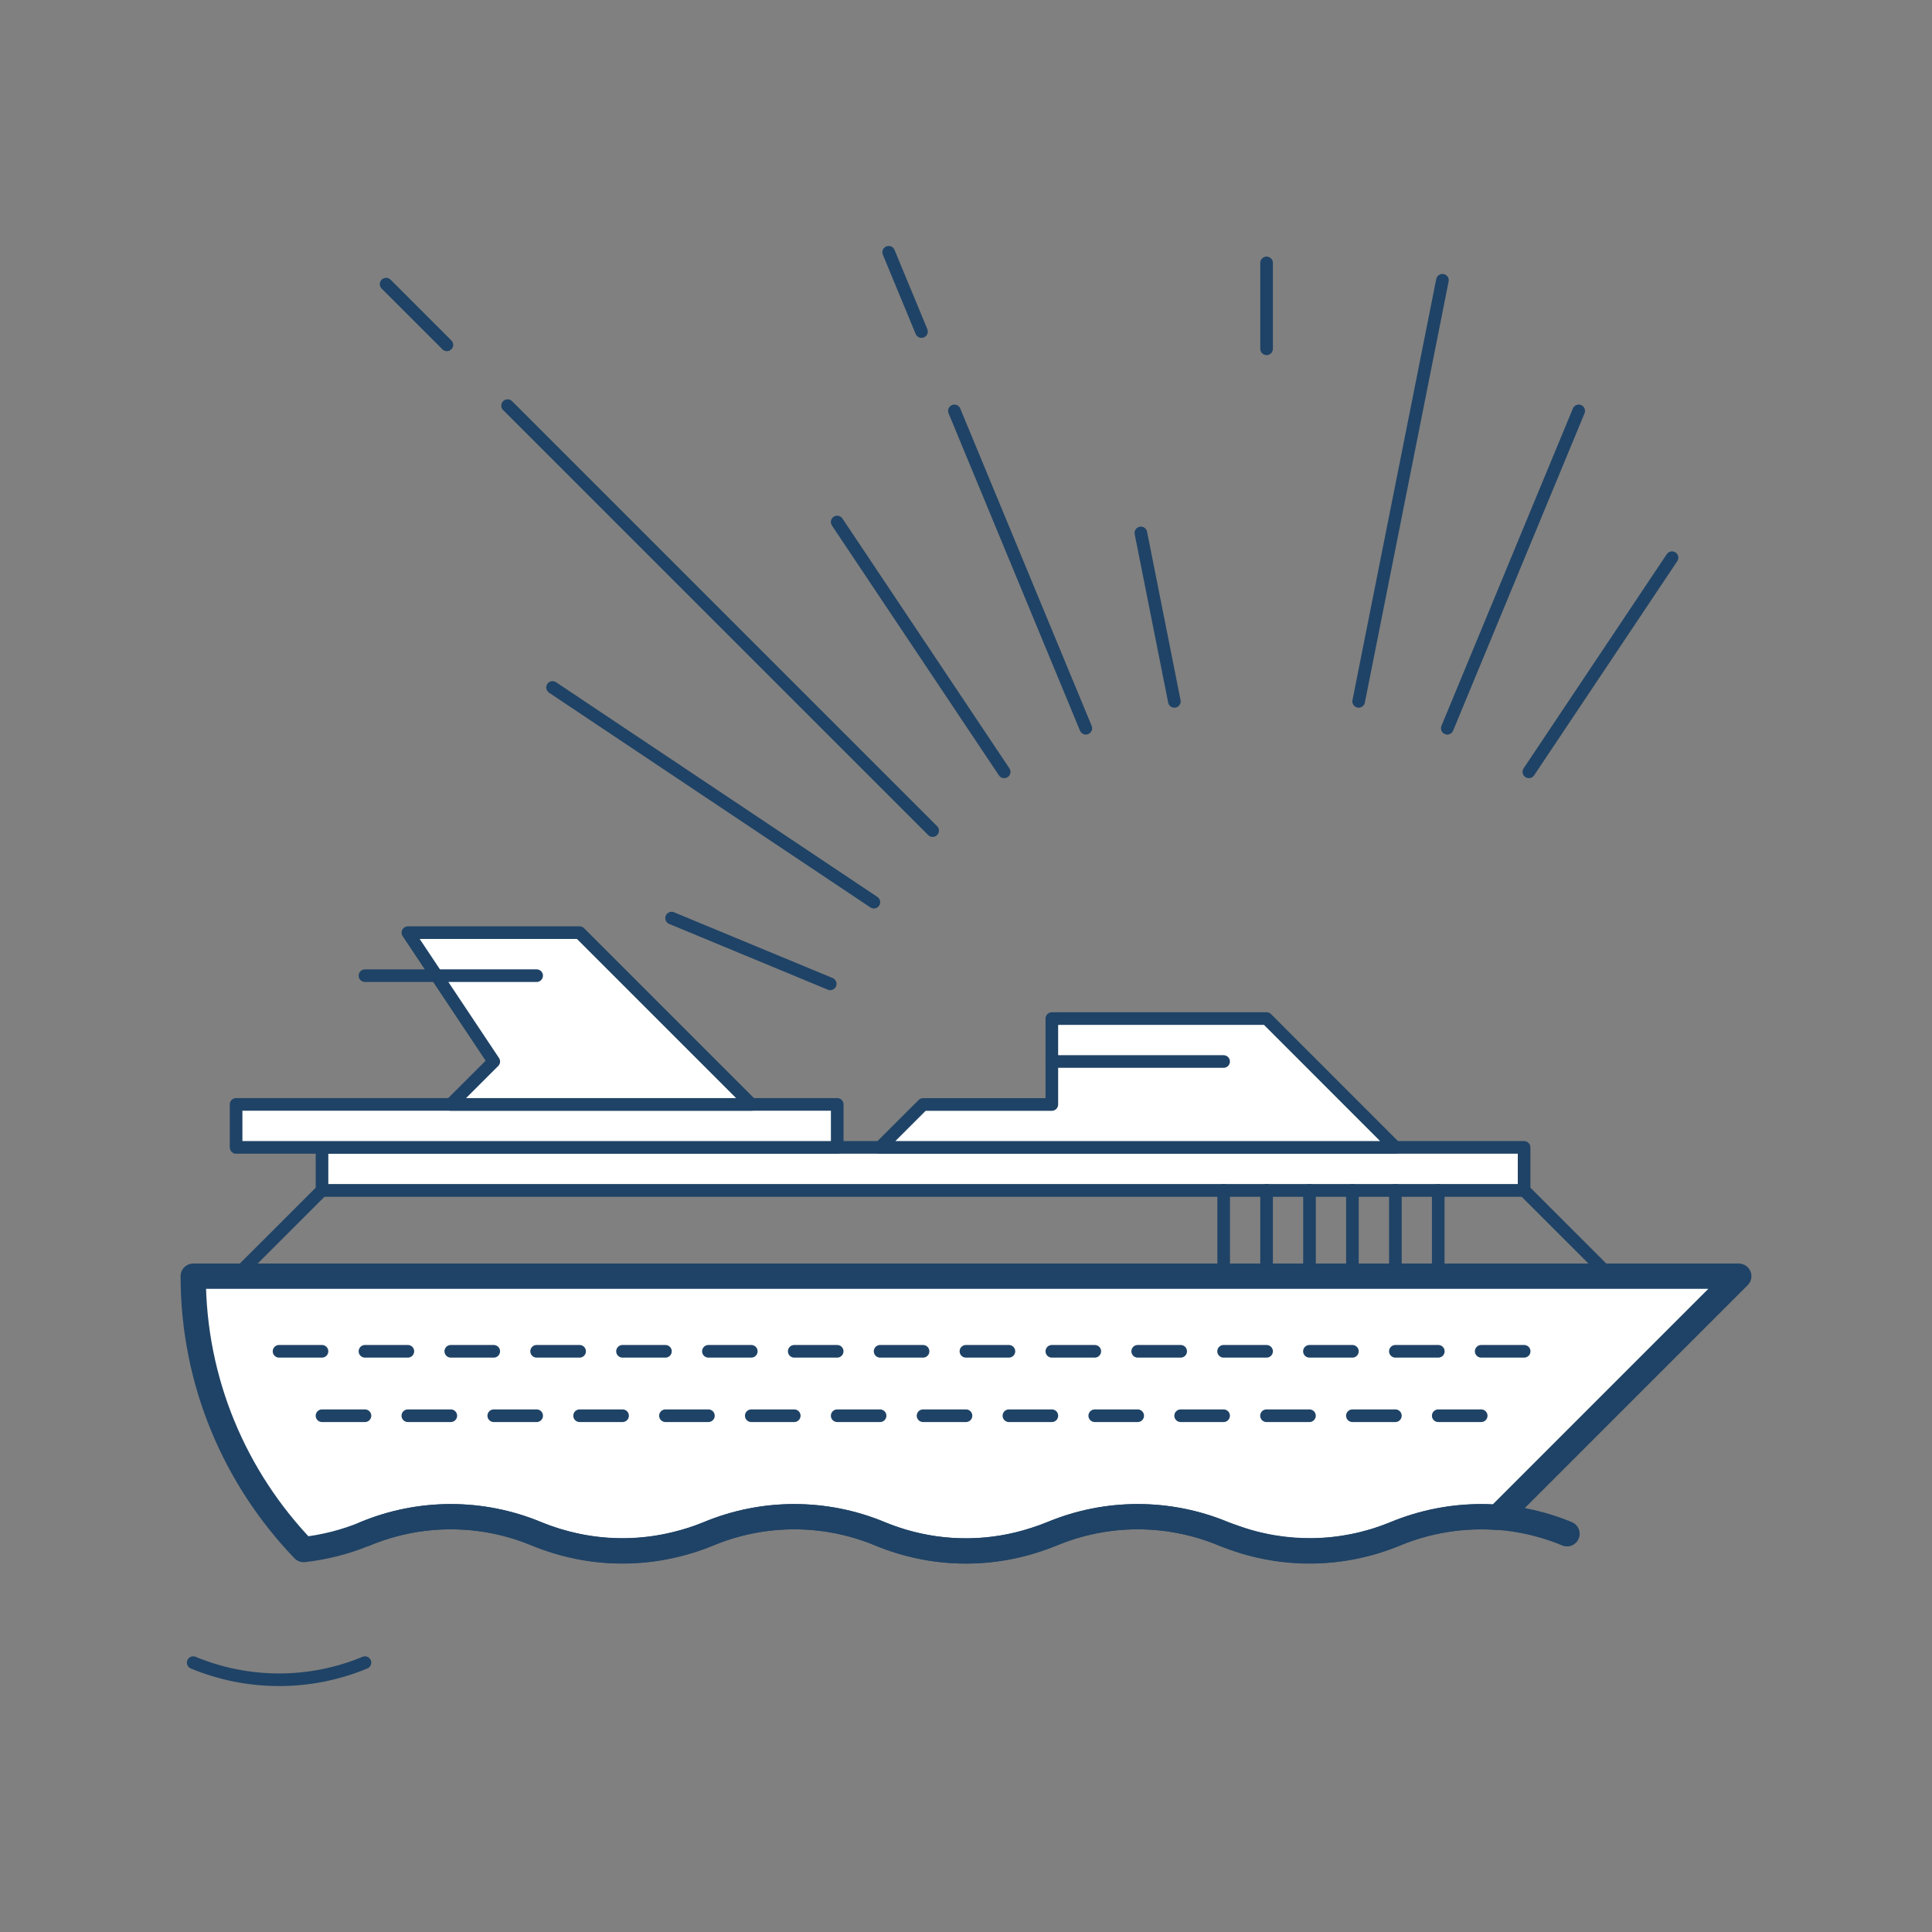
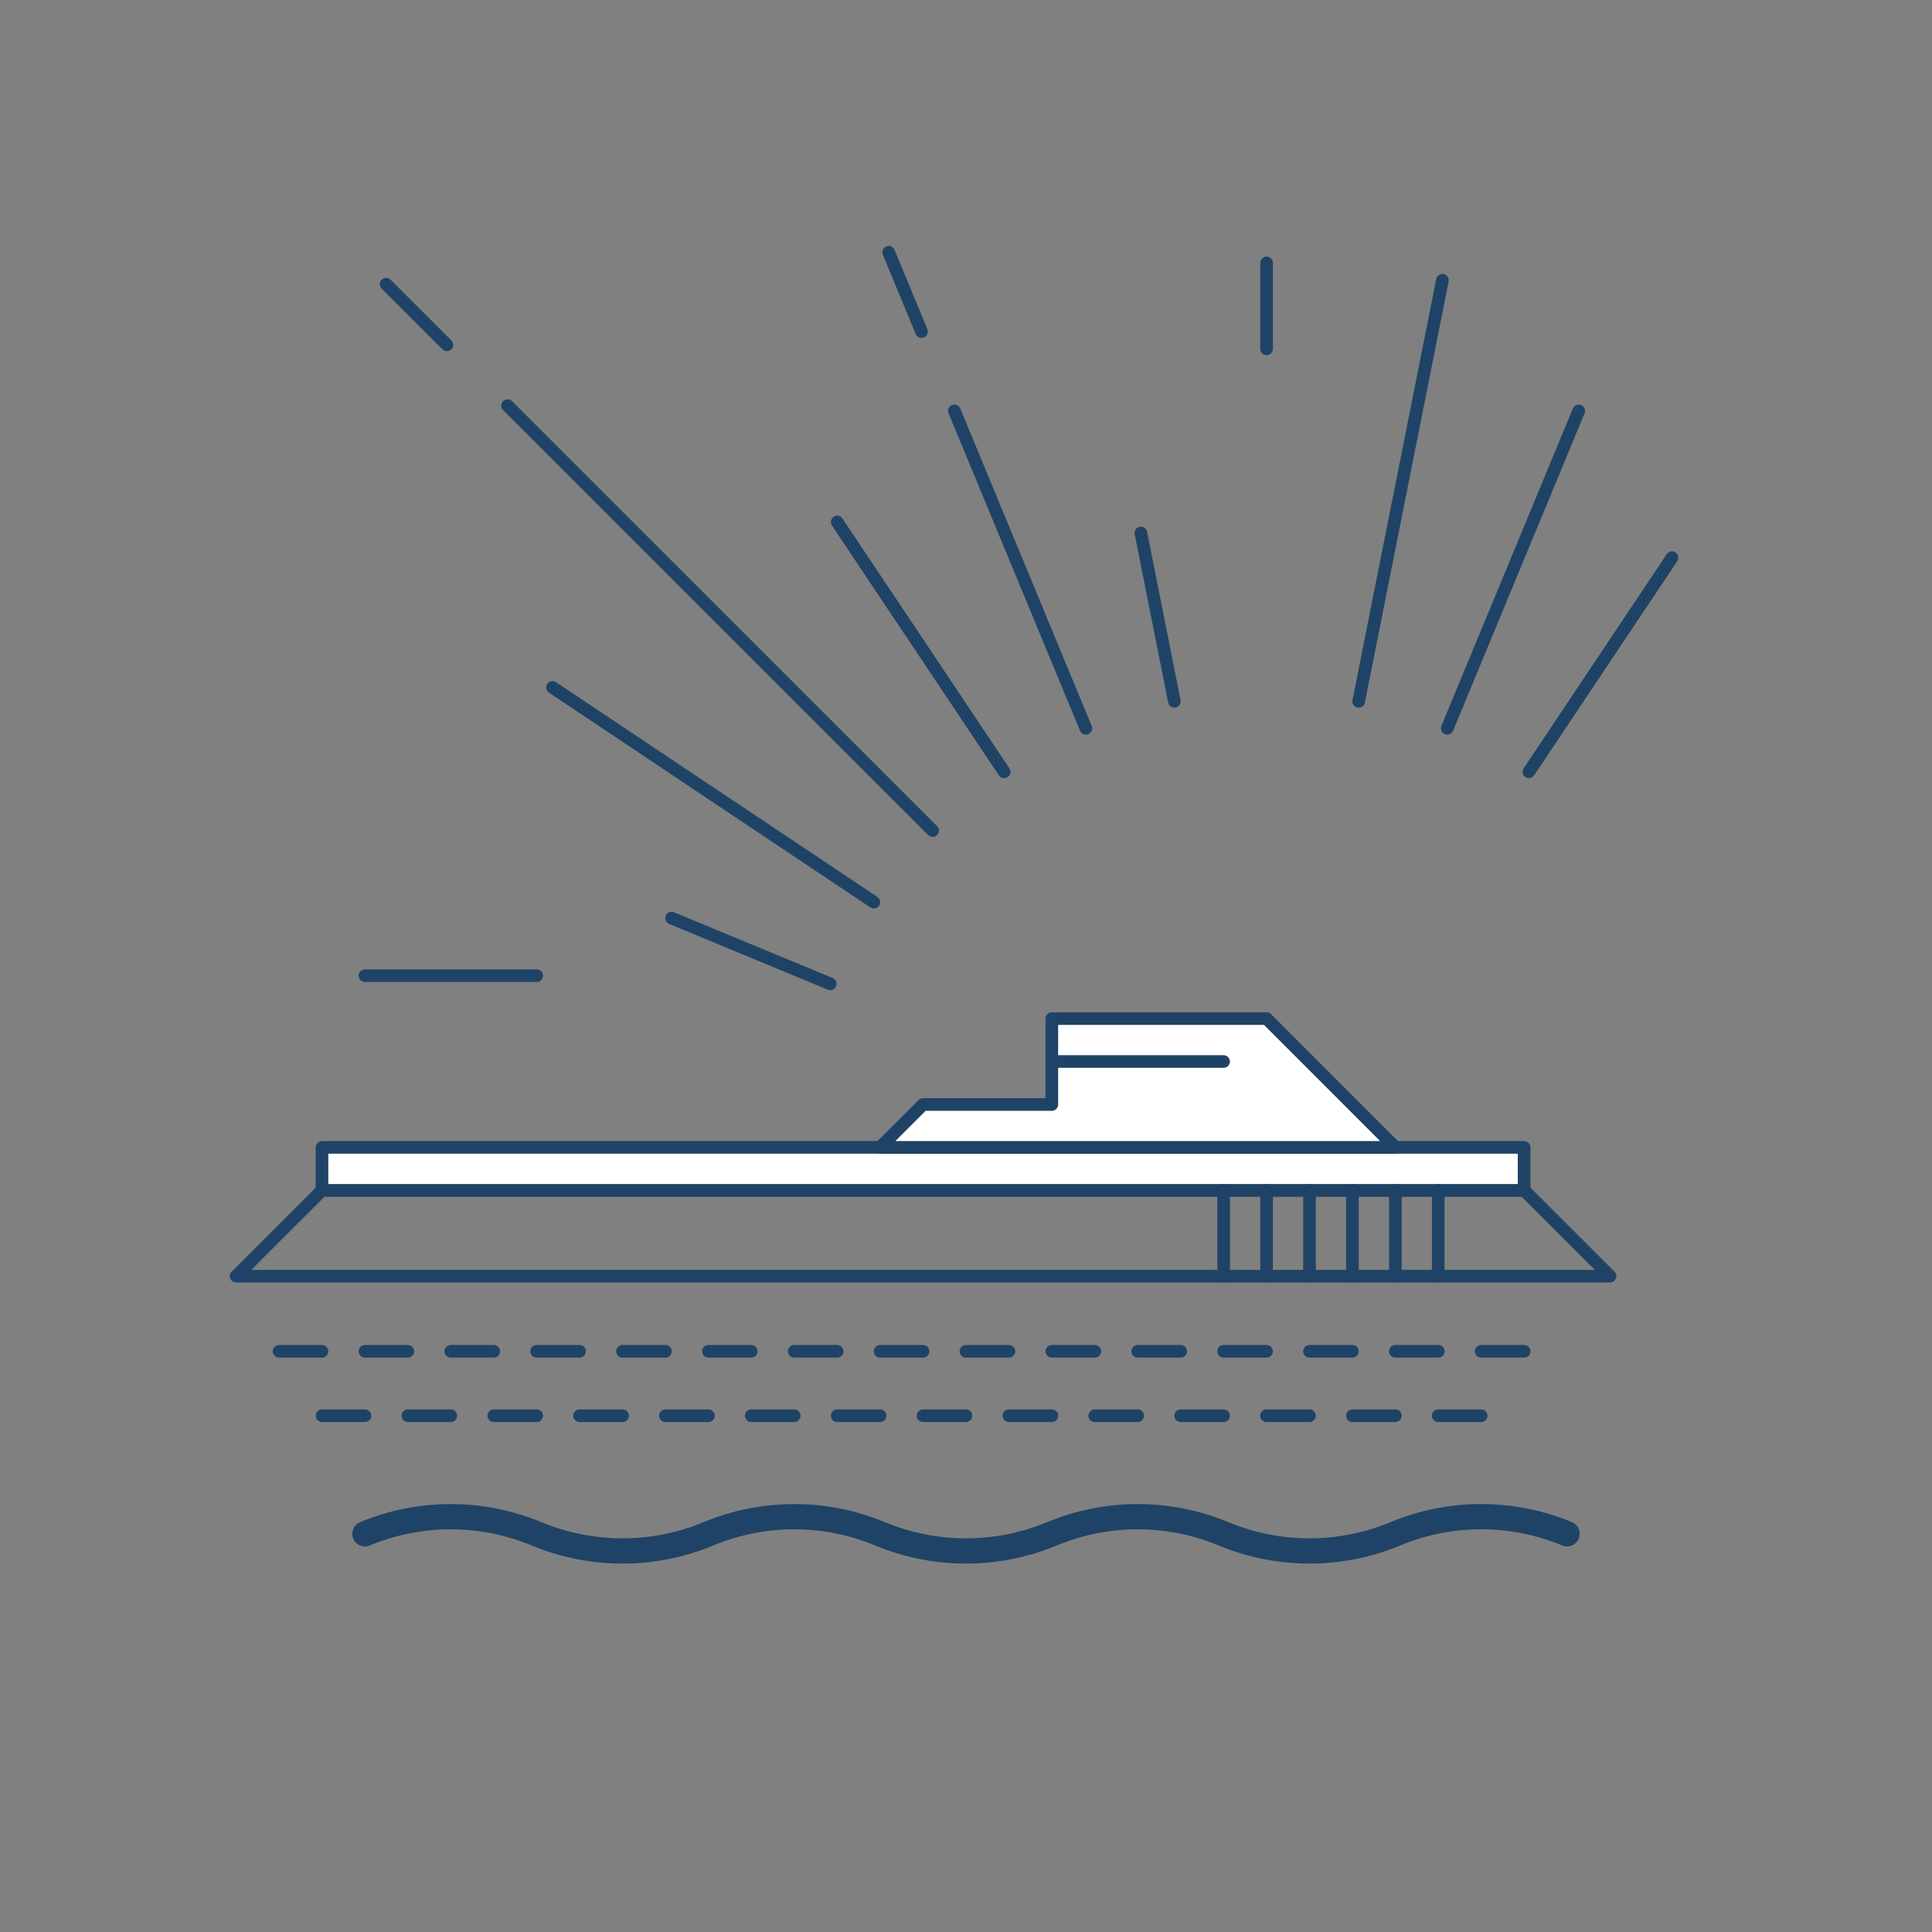
<svg xmlns="http://www.w3.org/2000/svg" width="153" height="153" viewBox="0 0 153 153" fill="none">
  <rect x="0" y="0" width="153" height="153" fill="#808080" stroke="none" />
  <path d="M127.502 101.064H18.697L25.501 94.263H120.698L127.502 101.064Z" stroke="#1F4366" stroke-miterlimit="10" stroke-linecap="round" stroke-linejoin="round" />
  <path d="M25.5 90.865H120.697V94.265H25.5V90.865Z" fill="white" stroke="#1F4366" stroke-miterlimit="10" stroke-linecap="round" stroke-linejoin="round" />
-   <path d="M18.697 87.461H66.302V90.865H18.697V87.461Z" fill="white" stroke="#1F4366" stroke-miterlimit="10" stroke-linecap="round" stroke-linejoin="round" />
-   <path d="M59.502 87.461H35.699L39.102 84.064L32.303 73.859H45.9L59.502 87.461Z" fill="white" stroke="#1F4366" stroke-miterlimit="10" stroke-linecap="round" stroke-linejoin="round" />
  <path d="M110.502 90.865H69.697L73.099 87.467H83.297V80.663H100.303L110.502 90.865Z" fill="white" stroke="#1F4366" stroke-miterlimit="10" stroke-linecap="round" stroke-linejoin="round" />
  <path d="M113.898 101.067V94.263V101.067ZM110.503 101.067V94.263V101.067ZM107.101 101.067V94.263V101.067ZM103.703 101.067V94.263V101.067ZM100.304 101.067V94.263V101.067ZM96.906 101.067V94.263V101.067ZM96.9 84.064H83.298H96.9ZM42.498 77.266H28.902H42.498Z" stroke="#1F4366" stroke-miterlimit="10" stroke-linecap="round" stroke-linejoin="round" />
-   <path d="M118.6 120.166C115.837 119.963 113.065 120.408 110.503 121.464V121.47C110.415 121.502 110.326 121.529 110.24 121.563C106.202 123.164 101.717 123.223 97.638 121.73C97.394 121.641 97.147 121.568 96.902 121.47C94.748 120.572 92.437 120.11 90.103 120.11C87.769 120.11 85.459 120.572 83.305 121.47H83.3C82.871 121.644 82.436 121.801 81.993 121.938C78.567 123.065 74.878 123.114 71.423 122.079C70.84 121.904 70.266 121.702 69.703 121.471C67.548 120.573 65.237 120.111 62.902 120.111C60.568 120.111 58.256 120.573 56.101 121.471V121.471C55.235 121.831 54.331 122.103 53.412 122.323C50.854 122.937 48.192 122.972 45.619 122.426C44.553 122.2 43.508 121.881 42.498 121.471C40.344 120.573 38.033 120.111 35.7 120.111C33.366 120.111 31.055 120.573 28.901 121.471C27.349 122.11 25.716 122.528 24.048 122.714H24.043C18.641 117.092 15.301 109.468 15.301 101.064H137.701L118.6 120.166Z" fill="white" stroke="#1F4366" stroke-width="2" stroke-miterlimit="10" stroke-linecap="round" stroke-linejoin="round" />
  <path d="M124.098 121.464C121.943 120.569 119.633 120.108 117.3 120.108C114.966 120.108 112.656 120.569 110.501 121.464V121.47C108.345 122.364 106.034 122.825 103.699 122.825C101.365 122.825 99.054 122.364 96.898 121.47C94.744 120.572 92.433 120.11 90.099 120.11C87.765 120.11 85.455 120.572 83.301 121.47H83.296C81.141 122.364 78.831 122.825 76.498 122.825C74.164 122.825 71.854 122.364 69.699 121.47C67.544 120.572 65.233 120.11 62.898 120.11C60.564 120.11 58.252 120.572 56.097 121.47V121.47C53.941 122.364 51.63 122.825 49.296 122.825C46.962 122.825 44.651 122.364 42.495 121.47C40.341 120.572 38.031 120.11 35.697 120.11C33.363 120.11 31.053 120.572 28.898 121.47" stroke="#1F4366" stroke-width="2" stroke-miterlimit="10" stroke-linecap="round" stroke-linejoin="round" />
-   <path d="M15.301 131.669C17.456 132.564 19.768 133.024 22.102 133.024C24.436 133.024 26.747 132.564 28.902 131.669" stroke="#1F4366" stroke-miterlimit="10" stroke-linecap="round" stroke-linejoin="round" />
  <path d="M125.022 32.54L114.615 57.672L125.022 32.54V32.54ZM114.23 22.193L107.596 55.544L114.23 22.193V22.193ZM100.304 20.82V27.623V20.82V20.82ZM132.411 44.163L121.076 61.123L132.411 44.163V44.163ZM90.349 42.205L93.001 55.544L90.349 42.205V42.205ZM75.582 32.54L85.989 57.672L75.582 32.54ZM70.377 19.977L72.976 26.256L70.377 19.977V19.977ZM53.184 72.707L65.747 77.914L53.184 72.707ZM66.299 41.339L79.522 61.125L66.299 41.339ZM43.758 54.442L69.205 71.445L43.758 54.442ZM40.198 32.122L73.858 65.778L40.198 32.122V32.122ZM30.578 22.503L35.39 27.311L30.578 22.503V22.503ZM22.098 107.013H25.499H22.098V107.013ZM28.902 107.013H32.298H28.902ZM35.699 107.013H39.1H35.699ZM42.497 107.013H45.9H42.497ZM49.297 107.013H52.698H49.297ZM56.1 107.013H59.497H56.1ZM62.898 107.013H66.299H62.898ZM69.698 107.013H73.099H69.698ZM76.495 107.013H79.898H76.495ZM83.298 107.013H86.699H83.298ZM90.097 107.013H93.5H90.097ZM96.899 107.013H100.304H96.899V107.013ZM103.697 107.013H107.1H103.697ZM110.503 107.013H113.905H110.503ZM117.3 107.013H120.702H117.3ZM25.5 112.115H28.902H25.5ZM32.298 112.115H35.701H32.298ZM39.102 112.115H42.499H39.102ZM45.9 112.115H49.303H45.9ZM52.698 112.115H56.1H52.698ZM59.495 112.115H62.898H59.495V112.115ZM66.299 112.115H69.696H66.299ZM73.099 112.115H76.5H73.099ZM79.898 112.115H83.299H79.898ZM86.696 112.115H90.097H86.696ZM93.498 112.115H96.899H93.498ZM100.297 112.115H103.699H100.297ZM107.1 112.115H110.503H107.1ZM113.898 112.115H117.3H113.898Z" stroke="#1F4366" stroke-miterlimit="10" stroke-linecap="round" stroke-linejoin="round" />
</svg>